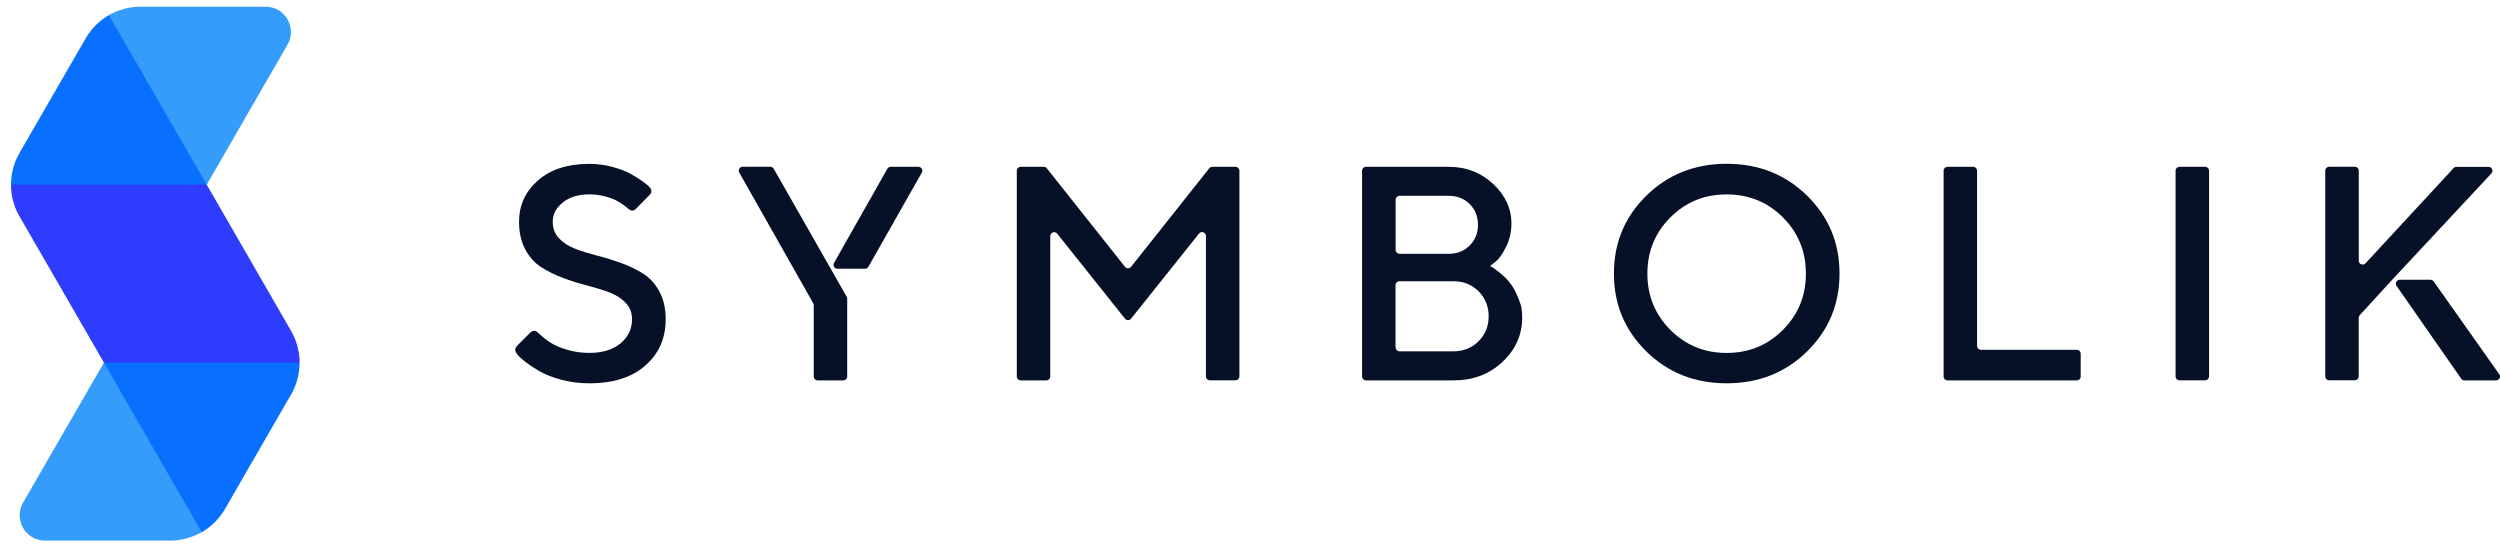
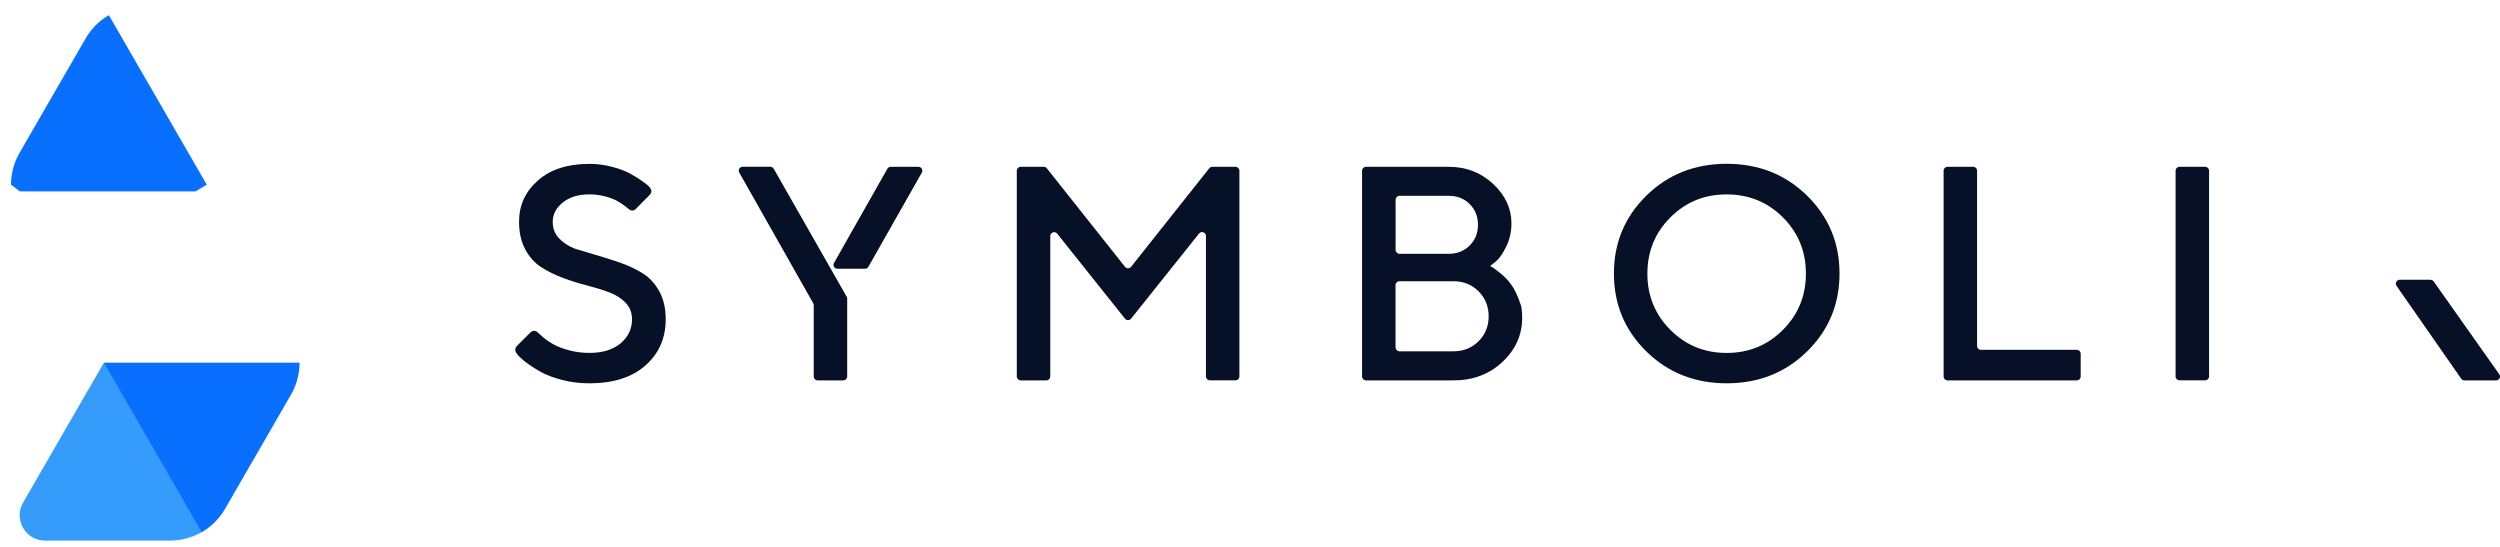
<svg xmlns="http://www.w3.org/2000/svg" width="201" height="44" viewBox="0 0 201 44" fill="none">
  <g id="Group 5273">
    <g id="Group">
-       <path id="Vector" d="M50.815 25.676C50.815 25.15 50.649 24.707 50.31 24.353C49.977 23.999 49.54 23.718 49.009 23.515C48.478 23.312 47.889 23.13 47.244 22.963C46.598 22.802 45.953 22.599 45.302 22.359C44.656 22.12 44.068 21.834 43.537 21.495C43.006 21.162 42.574 20.683 42.236 20.064C41.902 19.444 41.731 18.7 41.731 17.83C41.731 16.508 42.236 15.399 43.251 14.508C44.266 13.618 45.635 13.176 47.369 13.176C48.009 13.176 48.618 13.254 49.206 13.41C49.795 13.566 50.279 13.748 50.669 13.962C51.06 14.175 51.393 14.384 51.69 14.597C51.856 14.722 52.002 14.831 52.117 14.935C52.59 15.357 52.288 15.617 52.158 15.748C51.893 16.008 51.409 16.503 51.117 16.799C50.966 16.95 50.758 17.008 50.498 16.768C50.435 16.711 50.357 16.654 50.269 16.581C50.055 16.419 49.831 16.268 49.587 16.138C49.342 16.008 49.024 15.888 48.629 15.784C48.233 15.68 47.816 15.628 47.379 15.628C46.494 15.628 45.781 15.847 45.245 16.284C44.703 16.721 44.438 17.237 44.438 17.83C44.438 18.356 44.604 18.798 44.943 19.158C45.276 19.517 45.713 19.798 46.244 20.001C46.775 20.204 47.364 20.386 48.009 20.553C48.655 20.714 49.3 20.917 49.951 21.152C50.602 21.386 51.185 21.672 51.716 22.005C52.247 22.338 52.679 22.817 53.017 23.442C53.356 24.067 53.522 24.806 53.522 25.671C53.522 27.185 52.981 28.424 51.893 29.382C50.81 30.34 49.305 30.819 47.39 30.819C46.609 30.819 45.864 30.726 45.156 30.538C44.448 30.351 43.87 30.127 43.412 29.867C42.959 29.606 42.564 29.346 42.225 29.081C42.095 28.982 41.98 28.888 41.882 28.794C41.184 28.164 41.429 27.956 41.689 27.685C41.689 27.685 42.272 27.107 42.527 26.847C42.652 26.722 42.892 26.441 43.214 26.706C43.319 26.79 43.449 26.93 43.646 27.097C43.912 27.326 44.203 27.524 44.516 27.696C44.828 27.867 45.239 28.024 45.755 28.164C46.27 28.305 46.817 28.372 47.39 28.372C48.452 28.372 49.29 28.112 49.904 27.597C50.508 27.081 50.815 26.441 50.815 25.676Z" fill="#061027" />
+       <path id="Vector" d="M50.815 25.676C50.815 25.15 50.649 24.707 50.31 24.353C49.977 23.999 49.54 23.718 49.009 23.515C48.478 23.312 47.889 23.13 47.244 22.963C46.598 22.802 45.953 22.599 45.302 22.359C44.656 22.12 44.068 21.834 43.537 21.495C43.006 21.162 42.574 20.683 42.236 20.064C41.902 19.444 41.731 18.7 41.731 17.83C41.731 16.508 42.236 15.399 43.251 14.508C44.266 13.618 45.635 13.176 47.369 13.176C48.009 13.176 48.618 13.254 49.206 13.41C49.795 13.566 50.279 13.748 50.669 13.962C51.06 14.175 51.393 14.384 51.69 14.597C51.856 14.722 52.002 14.831 52.117 14.935C52.59 15.357 52.288 15.617 52.158 15.748C51.893 16.008 51.409 16.503 51.117 16.799C50.966 16.95 50.758 17.008 50.498 16.768C50.435 16.711 50.357 16.654 50.269 16.581C50.055 16.419 49.831 16.268 49.587 16.138C49.342 16.008 49.024 15.888 48.629 15.784C48.233 15.68 47.816 15.628 47.379 15.628C46.494 15.628 45.781 15.847 45.245 16.284C44.703 16.721 44.438 17.237 44.438 17.83C44.438 18.356 44.604 18.798 44.943 19.158C45.276 19.517 45.713 19.798 46.244 20.001C48.655 20.714 49.3 20.917 49.951 21.152C50.602 21.386 51.185 21.672 51.716 22.005C52.247 22.338 52.679 22.817 53.017 23.442C53.356 24.067 53.522 24.806 53.522 25.671C53.522 27.185 52.981 28.424 51.893 29.382C50.81 30.34 49.305 30.819 47.39 30.819C46.609 30.819 45.864 30.726 45.156 30.538C44.448 30.351 43.87 30.127 43.412 29.867C42.959 29.606 42.564 29.346 42.225 29.081C42.095 28.982 41.98 28.888 41.882 28.794C41.184 28.164 41.429 27.956 41.689 27.685C41.689 27.685 42.272 27.107 42.527 26.847C42.652 26.722 42.892 26.441 43.214 26.706C43.319 26.79 43.449 26.93 43.646 27.097C43.912 27.326 44.203 27.524 44.516 27.696C44.828 27.867 45.239 28.024 45.755 28.164C46.27 28.305 46.817 28.372 47.39 28.372C48.452 28.372 49.29 28.112 49.904 27.597C50.508 27.081 50.815 26.441 50.815 25.676Z" fill="#061027" />
      <path id="Vector_2" d="M90.939 21.451L97.222 13.533C97.28 13.46 97.373 13.413 97.467 13.413H99.336C99.508 13.413 99.648 13.553 99.648 13.725V30.265C99.648 30.437 99.508 30.577 99.336 30.577H97.269C97.097 30.577 96.957 30.437 96.957 30.265V18.973C96.957 18.676 96.587 18.546 96.4 18.78L90.939 25.621C90.814 25.777 90.574 25.777 90.449 25.621L84.999 18.785C84.816 18.556 84.442 18.687 84.442 18.978V30.27C84.442 30.442 84.301 30.583 84.129 30.583H82.062C81.891 30.583 81.75 30.442 81.75 30.27V13.725C81.75 13.553 81.891 13.413 82.062 13.413H83.921C84.015 13.413 84.108 13.454 84.166 13.533L90.449 21.451C90.574 21.607 90.814 21.607 90.939 21.451Z" fill="#061027" />
      <path id="Vector_3" d="M116.861 30.583H109.822C109.65 30.583 109.51 30.442 109.51 30.27V13.725C109.51 13.553 109.65 13.413 109.822 13.413H116.491C117.881 13.413 119.063 13.871 120.047 14.787C121.026 15.704 121.52 16.76 121.52 17.947C121.52 18.634 121.38 19.265 121.093 19.837C120.812 20.41 120.531 20.811 120.25 21.035L119.807 21.383C119.87 21.415 119.958 21.472 120.078 21.545C120.193 21.623 120.401 21.784 120.708 22.034C121.01 22.284 121.27 22.565 121.494 22.867C121.796 23.278 122.062 23.861 122.301 24.611C122.306 24.632 122.312 24.653 122.317 24.674C122.577 26.423 122.077 27.896 120.802 29.094C119.745 30.088 118.433 30.583 116.861 30.583ZM116.491 15.745H112.519C112.347 15.745 112.207 15.886 112.207 16.058V20.092C112.207 20.264 112.347 20.405 112.519 20.405H116.491C117.163 20.405 117.72 20.181 118.162 19.738C118.605 19.296 118.829 18.739 118.829 18.072C118.829 17.406 118.605 16.849 118.162 16.406C117.72 15.964 117.163 15.745 116.491 15.745ZM112.207 27.933C112.207 28.104 112.347 28.245 112.519 28.245H116.866C117.662 28.245 118.334 27.974 118.876 27.438C119.417 26.897 119.688 26.23 119.688 25.434C119.688 24.637 119.417 23.966 118.881 23.424C118.339 22.883 117.668 22.612 116.861 22.612H112.514C112.342 22.612 112.201 22.753 112.201 22.924V27.933H112.207Z" fill="#061027" />
      <path id="Vector_4" d="M132.367 28.256C130.628 26.548 129.759 24.461 129.759 21.993C129.759 19.525 130.628 17.438 132.367 15.73C134.106 14.023 136.261 13.169 138.828 13.169C141.394 13.169 143.544 14.023 145.289 15.73C147.027 17.438 147.897 19.525 147.897 21.993C147.897 24.461 147.027 26.548 145.289 28.256C143.55 29.964 141.394 30.817 138.828 30.817C136.261 30.817 134.106 29.964 132.367 28.256ZM134.298 17.479C133.065 18.713 132.45 20.218 132.45 21.998C132.45 23.779 133.065 25.288 134.298 26.522C135.532 27.761 137.042 28.376 138.823 28.376C140.608 28.376 142.113 27.756 143.347 26.522C144.58 25.283 145.195 23.779 145.195 21.998C145.195 20.218 144.58 18.713 143.347 17.479C142.113 16.245 140.603 15.631 138.823 15.631C137.042 15.626 135.532 16.245 134.298 17.479Z" fill="#061027" />
      <path id="Vector_5" d="M166.98 30.583H156.578C156.406 30.583 156.266 30.442 156.266 30.27V13.725C156.266 13.553 156.406 13.413 156.578 13.413H158.645C158.817 13.413 158.957 13.553 158.957 13.725V27.813C158.957 27.985 159.098 28.125 159.27 28.125H166.975C167.146 28.125 167.287 28.266 167.287 28.438V30.265C167.292 30.442 167.152 30.583 166.98 30.583Z" fill="#061027" />
      <path id="Vector_6" d="M174.917 30.27V13.725C174.917 13.553 175.058 13.413 175.229 13.413H177.296C177.468 13.413 177.609 13.553 177.609 13.725V30.265C177.609 30.437 177.468 30.577 177.296 30.577H175.229C175.058 30.583 174.917 30.442 174.917 30.27Z" fill="#061027" />
      <g id="Group_2">
        <path id="Vector_7" d="M73.842 13.413H71.614C71.5 13.413 71.395 13.476 71.344 13.569L67.054 21.139C66.934 21.347 67.085 21.608 67.324 21.608H69.547C69.662 21.608 69.766 21.545 69.818 21.451L74.113 13.882C74.228 13.674 74.082 13.413 73.842 13.413Z" fill="#061027" />
        <path id="Vector_8" d="M67.803 30.583H65.736C65.564 30.583 65.424 30.443 65.424 30.271V24.534C65.424 24.482 65.408 24.425 65.382 24.378L59.437 13.877C59.317 13.669 59.468 13.408 59.707 13.408H61.935C62.05 13.408 62.149 13.471 62.206 13.565L68.073 23.857C68.099 23.904 68.115 23.956 68.115 24.013V30.261C68.115 30.443 67.974 30.583 67.803 30.583Z" fill="#061027" />
      </g>
      <g id="Group_3">
        <path id="Vector_9" d="M200.942 30.089L195.663 22.623C195.606 22.54 195.507 22.493 195.408 22.493H192.935C192.685 22.493 192.534 22.779 192.68 22.983L197.881 30.448C197.938 30.531 198.037 30.583 198.136 30.583H200.687C200.942 30.583 201.088 30.297 200.942 30.089Z" fill="#061027" />
-         <path id="Vector_10" d="M200.083 13.414H197.501C197.412 13.414 197.329 13.45 197.272 13.512L190.186 21.171C189.994 21.379 189.645 21.244 189.645 20.957V13.721C189.645 13.549 189.504 13.408 189.333 13.408H187.261C187.089 13.408 186.948 13.549 186.948 13.721V30.261C186.948 30.432 187.089 30.573 187.261 30.573H189.327C189.499 30.573 189.64 30.432 189.64 30.261V25.549C189.64 25.471 189.671 25.398 189.723 25.341L192.337 22.488L200.312 13.939C200.494 13.742 200.354 13.414 200.083 13.414Z" fill="#061027" />
      </g>
    </g>
    <g id="Group_4">
-       <path id="Vector_11" d="M16.621 14.848L23.115 3.594C23.895 2.236 22.922 0.539 21.354 0.539H11.292C10.384 0.539 9.513 0.787 8.752 1.218L8.733 2.264L15.713 14.352L16.621 14.848Z" fill="#359CFC" />
      <path id="Vector_12" d="M0.883 14.847L1.598 15.388H15.723L16.622 14.847L8.752 1.218C7.991 1.658 7.349 2.291 6.89 3.08L1.974 11.591L1.562 12.307C1.112 13.095 0.883 13.967 0.883 14.847Z" fill="#096FFF" />
-       <path id="Vector_13" d="M24.088 29.156C24.088 28.275 23.858 27.404 23.409 26.615L16.622 14.848H0.883C0.883 15.728 1.112 16.599 1.562 17.388L3.799 21.259L8.358 29.156L9.413 29.697H23.143L24.088 29.156Z" fill="#2E3CFE" />
      <path id="Vector_14" d="M24.086 29.156H8.356L8.411 30.33L15.345 42.336L16.226 42.785C16.987 42.345 17.629 41.712 18.088 40.923L23.05 32.329L23.417 31.696C23.866 30.908 24.086 30.027 24.086 29.156Z" fill="#096FFF" />
      <path id="Vector_15" d="M8.357 29.156L5.578 33.962L1.854 40.41C1.075 41.767 2.056 43.464 3.615 43.464H13.677C14.585 43.464 15.456 43.216 16.218 42.785L8.357 29.156Z" fill="#359CFC" />
    </g>
  </g>
</svg>